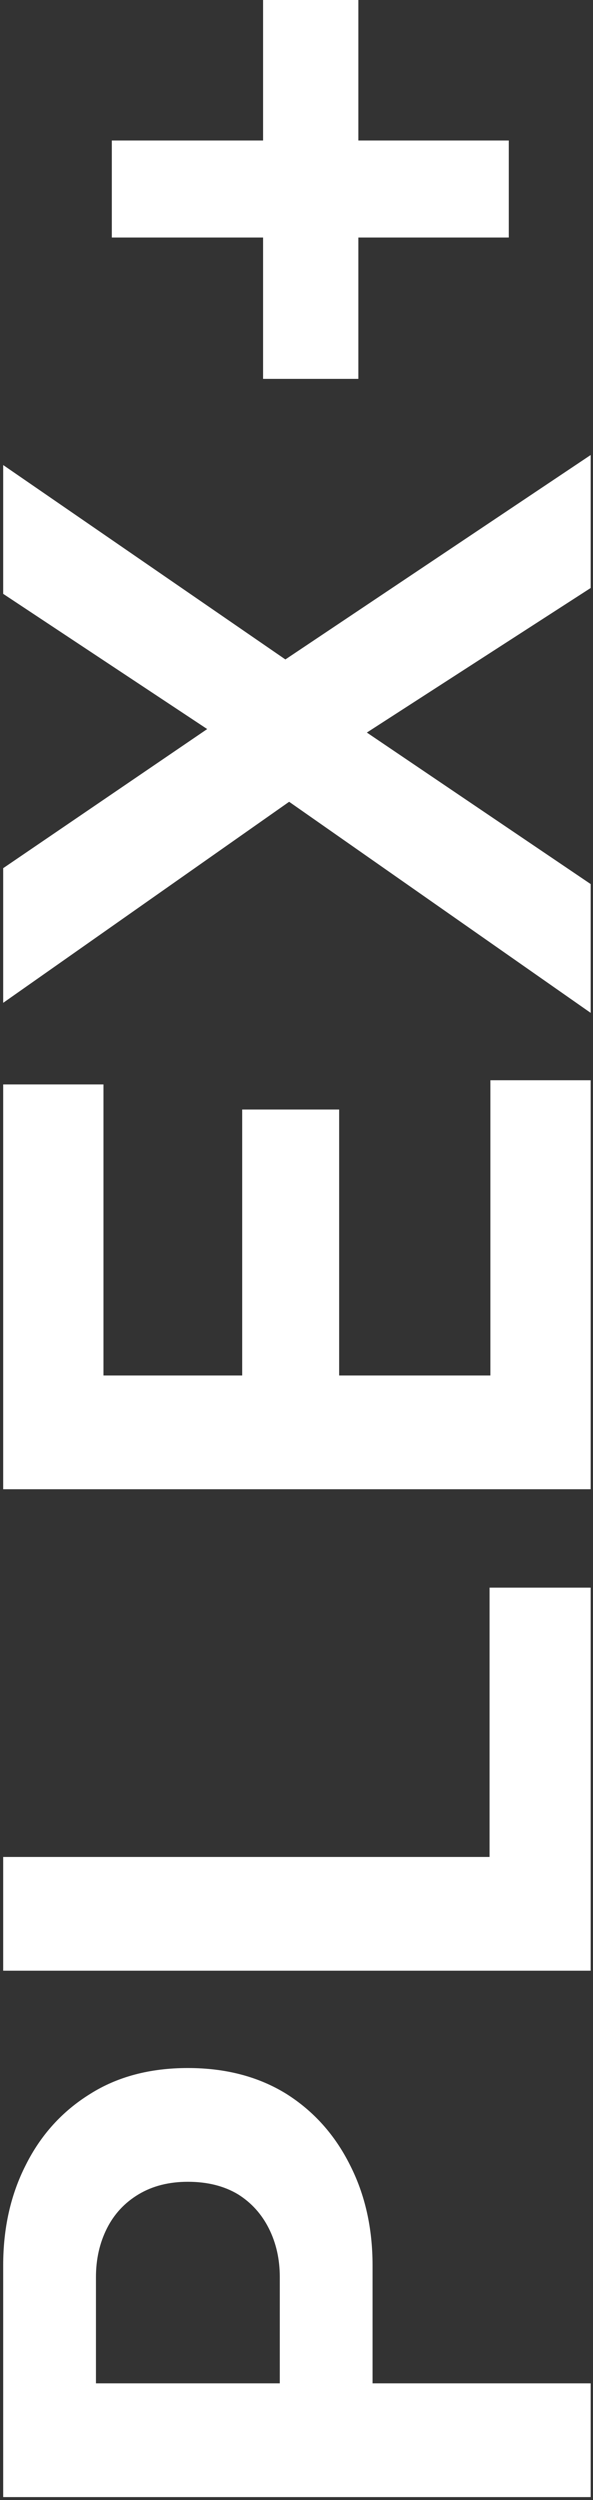
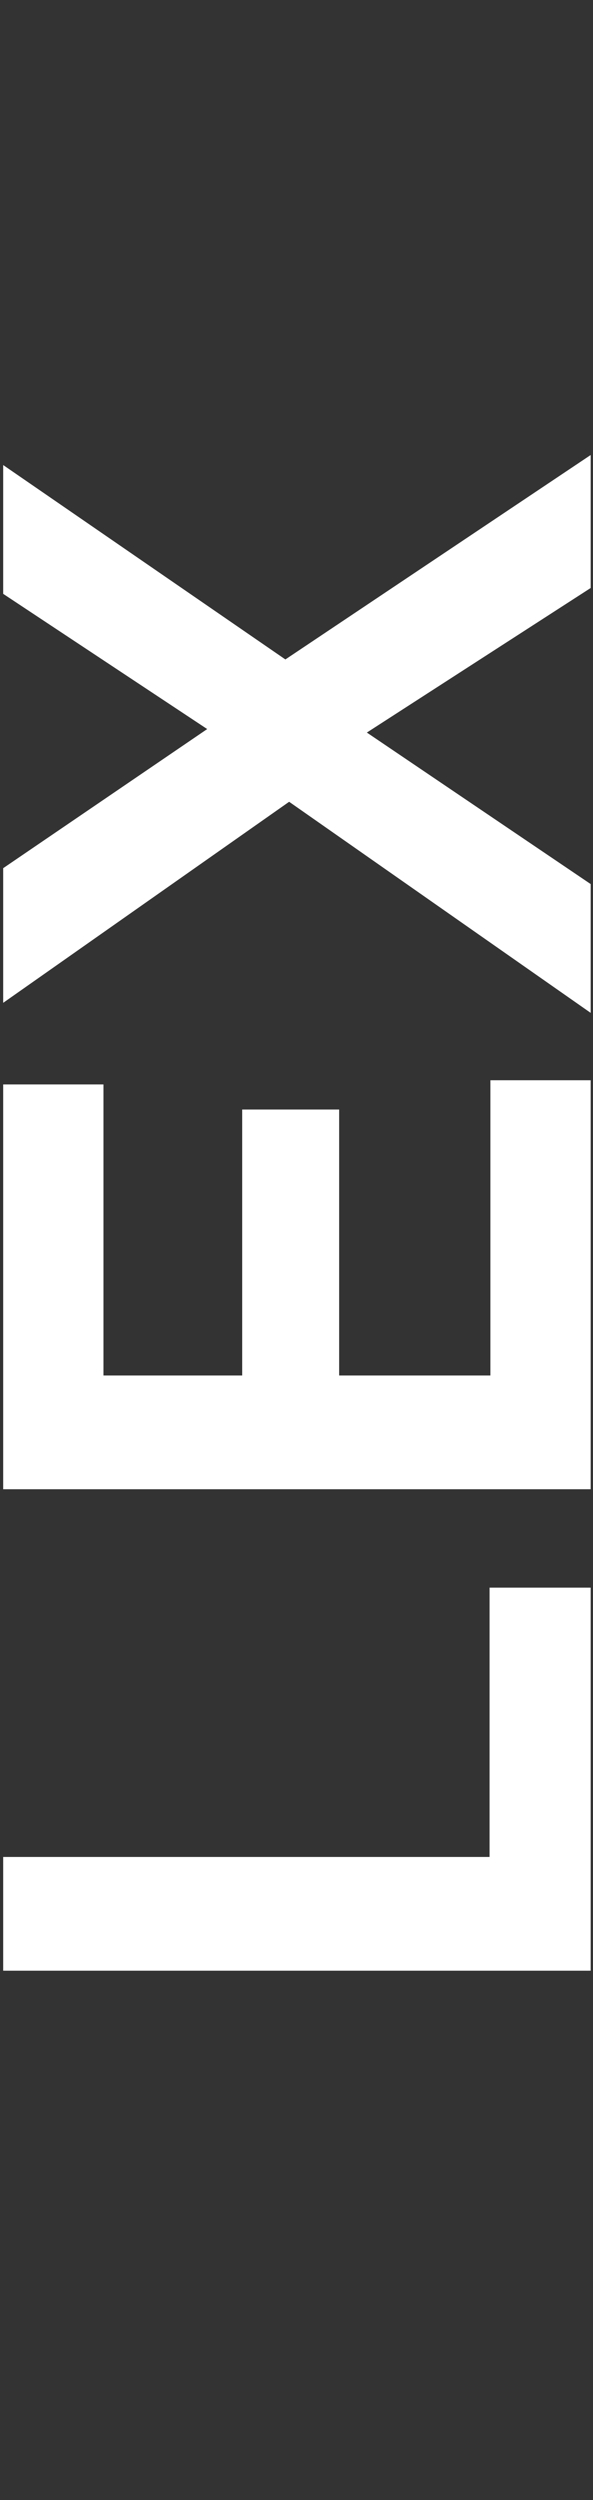
<svg xmlns="http://www.w3.org/2000/svg" width="80" height="337" viewBox="0 0 80 337" fill="none">
  <rect x="0" y="0" width="80" height="337" fill="#333333" stroke="none" />
-   <path d="M50.261 325.326H37.747V306.949C37.747 304.544 37.259 302.365 36.282 300.411C35.304 298.456 33.914 296.916 32.11 295.788C30.231 294.661 27.976 294.097 25.346 294.097C22.79 294.097 20.573 294.661 18.694 295.788C16.815 296.916 15.387 298.456 14.41 300.411C13.433 302.365 12.944 304.544 12.944 306.949L12.944 325.326H0.43L0.43 305.371C0.43 300.335 1.445 295.826 3.474 291.842C5.503 287.784 8.397 284.589 12.155 282.259C15.838 279.929 20.235 278.764 25.346 278.764C30.457 278.764 34.891 279.929 38.649 282.259C42.332 284.589 45.188 287.784 47.217 291.842C49.247 295.826 50.261 300.335 50.261 305.371V325.326ZM79.686 336.6H0.43L0.43 321.267H79.686V336.6Z" fill="white" />
  <path d="M79.686 265.644H0.43L0.43 250.312H79.686V265.644ZM79.686 254.37H66.045V214.009H79.686V254.37Z" fill="white" />
  <path d="M79.686 200.744L0.43 200.744L0.43 185.411H79.686V200.744ZM79.686 189.47H66.158V145.614H79.686L79.686 189.47ZM45.752 189.47H32.674V149.56H45.752V189.47ZM13.959 189.47H0.43L0.43 146.178H13.959L13.959 189.47Z" fill="white" />
  <path d="M79.686 79.26L44.399 102.033V104.288L0.43 135.179L0.43 117.028L33.688 94.367V92.112L79.686 61.334V79.26ZM79.686 136.532L37.296 106.881L44.85 95.607L79.686 119.17V136.532ZM42.031 91.323L34.478 102.597L0.43 80.049L0.43 62.687L42.031 91.323Z" fill="white" />
-   <path d="M48.345 51.071H35.492V5.61794e-07L48.345 0V51.071ZM15.086 32.018L15.086 18.94L68.638 18.94V32.018H15.086Z" fill="white" />
</svg>